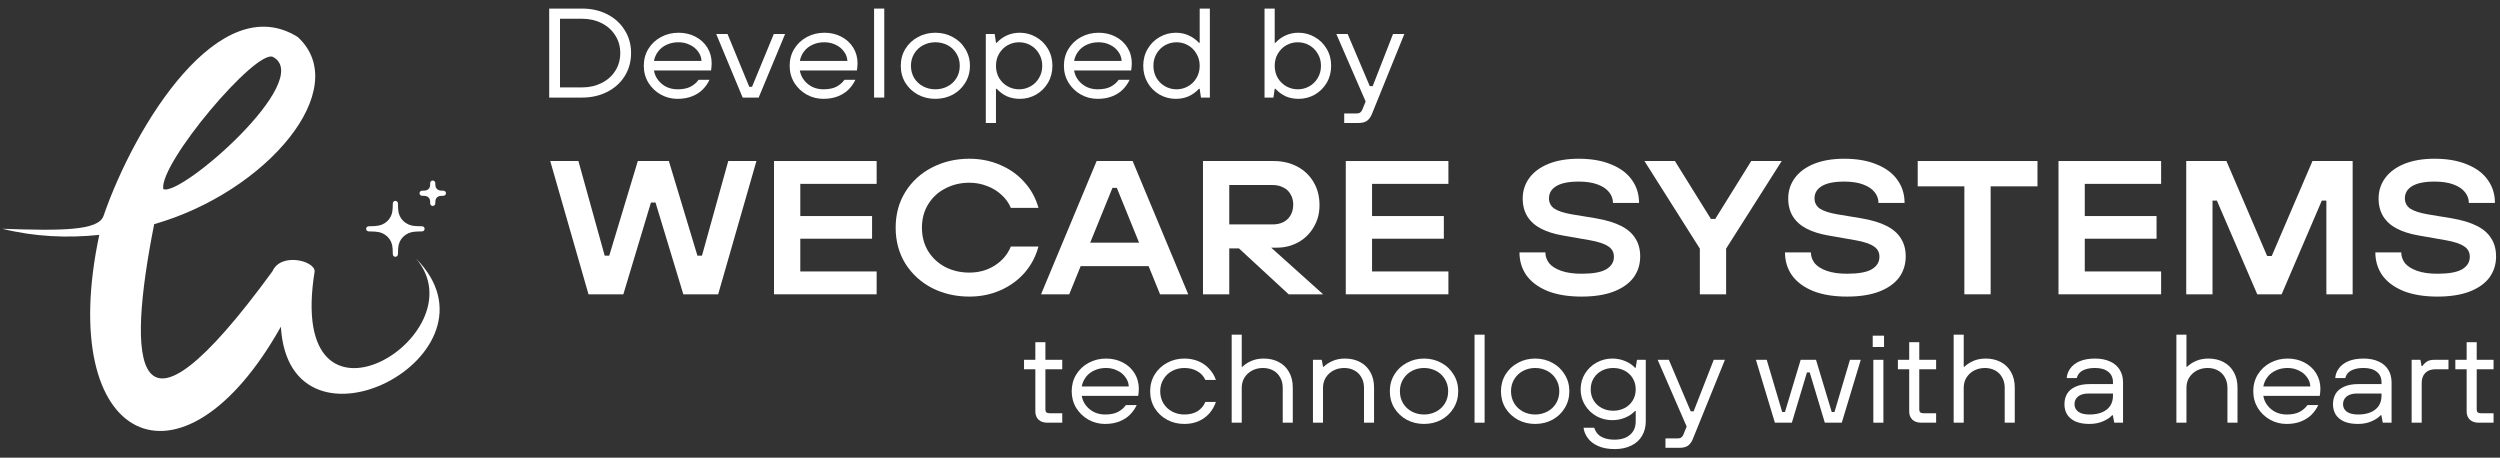
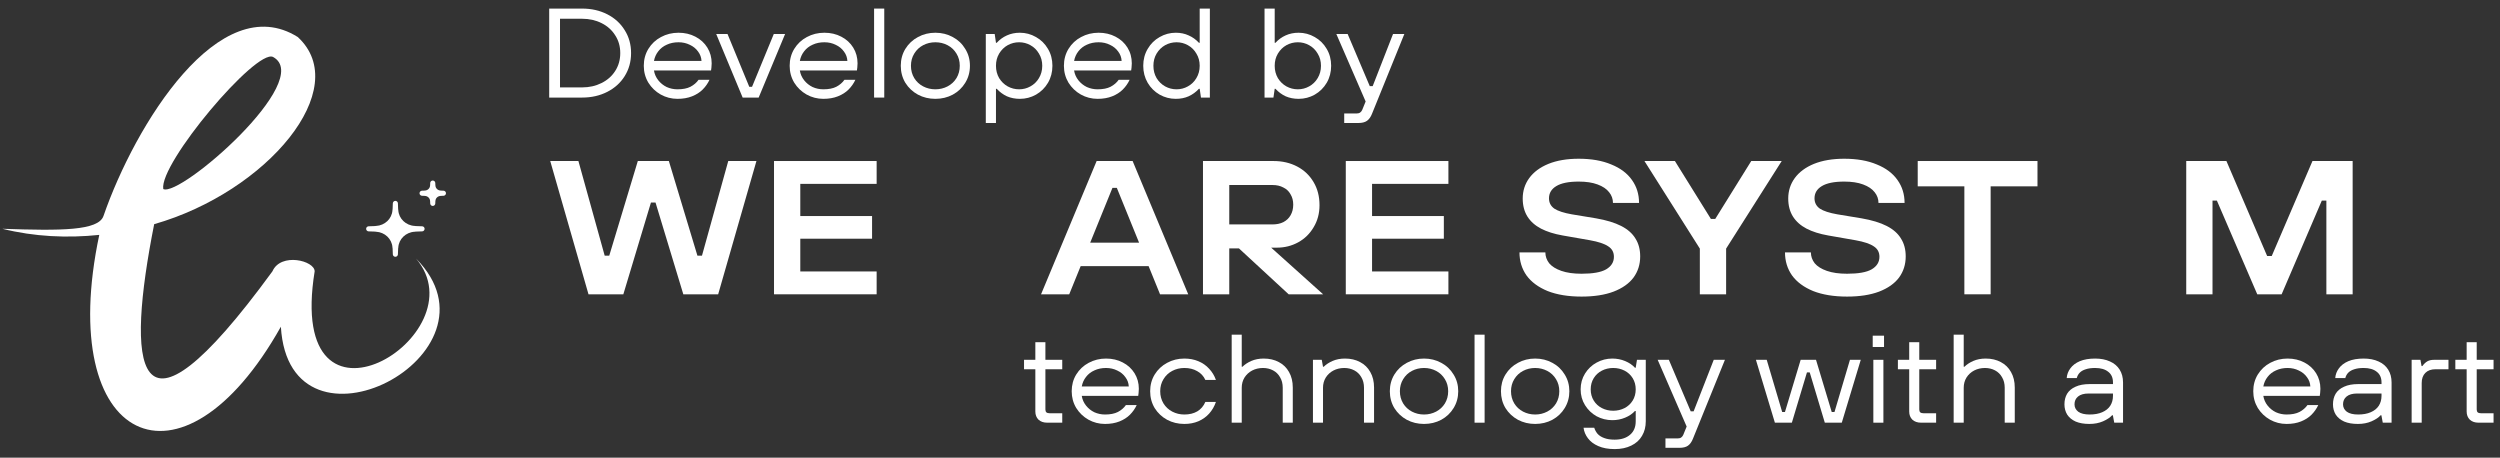
<svg xmlns="http://www.w3.org/2000/svg" width="437" height="80" viewBox="0 0 437 80" fill="none">
  <rect x="0" y="0" width="437" height="80" fill="#333333" stroke="none" />
  <path fill-rule="evenodd" clip-rule="evenodd" d="M52.049 6.471C38.392 -2.093 23.628 21.738 18.091 37.748C17.196 40.336 10.715 40.351 0.406 39.99C6.002 41.38 11.765 41.648 17.353 41.059C9.602 77.589 31.748 88.015 49.096 57.11C50.572 82.057 89.328 61.951 72.719 45.195C84.161 58.6 49.834 79.451 55.002 47.429C55.002 45.568 49.096 44.078 47.62 47.429C22.89 81.313 22.151 63.44 26.95 39.186C46.7 33.533 61.822 15.465 52.049 6.471ZM28.539 33.044C27.8 28.576 44.779 8.469 47.732 9.958C55.091 13.976 31.491 34.533 28.539 33.044Z" fill="white" />
  <path fill-rule="evenodd" clip-rule="evenodd" d="M68.171 38.989C67.854 39.307 67.854 40.693 68.171 41.011C68.483 41.325 69.742 41.325 70.053 41.011C70.37 40.693 70.37 39.307 70.053 38.989C69.742 38.675 68.483 38.675 68.171 38.989ZM65.688 40C65.688 39.967 65.714 39.939 65.748 39.938C67.527 39.847 68.951 38.474 69.047 36.757C69.049 36.722 69.077 36.695 69.112 36.695C69.147 36.695 69.175 36.722 69.177 36.757C69.273 38.474 70.697 39.847 72.476 39.938C72.51 39.939 72.537 39.967 72.537 40C72.537 40.033 72.51 40.061 72.476 40.063C70.697 40.154 69.273 41.526 69.177 43.243C69.175 43.278 69.147 43.306 69.112 43.306C69.077 43.306 69.049 43.278 69.047 43.243C68.951 41.526 67.527 40.154 65.748 40.063C65.714 40.061 65.688 40.033 65.688 40Z" fill="white" />
  <path fill-rule="evenodd" clip-rule="evenodd" d="M69.155 36.695L69.111 35.556L69.067 36.695C69.057 36.695 69.048 36.703 69.047 36.714L69.003 37.898C68.835 38.93 67.989 39.742 66.918 39.897L65.702 39.94C65.693 39.94 65.686 39.947 65.686 39.956L64.445 40L65.686 40.044C65.686 40.053 65.693 40.06 65.702 40.061L66.918 40.103C67.989 40.259 68.835 41.071 69.003 42.102L69.047 43.286C69.048 43.297 69.057 43.306 69.067 43.306L69.111 44.444L69.155 43.306C69.165 43.306 69.173 43.298 69.173 43.288L69.217 42.115C69.38 41.077 70.229 40.259 71.304 40.103L72.519 40.061C72.528 40.06 72.535 40.053 72.535 40.044L73.778 40L72.535 39.956C72.535 39.947 72.528 39.94 72.519 39.94L71.304 39.897C70.229 39.741 69.38 38.923 69.217 37.885L69.173 36.712C69.173 36.702 69.165 36.695 69.155 36.695ZM69.155 36.695H69.067L69.032 37.611C69.028 37.708 69.019 37.804 69.003 37.898C68.963 38.986 68.09 39.857 67.002 39.894L66.918 39.897C66.826 39.911 66.732 39.919 66.636 39.923L65.686 39.956V40.044L66.636 40.077C66.732 40.081 66.826 40.089 66.918 40.103L67.002 40.106C68.09 40.143 68.963 41.015 69.003 42.102C69.019 42.196 69.028 42.292 69.032 42.389L69.067 43.306H69.155L69.19 42.389C69.194 42.296 69.203 42.205 69.217 42.115C69.257 41.02 70.137 40.143 71.231 40.105L71.304 40.103C71.397 40.089 71.491 40.081 71.586 40.077L72.535 40.044V39.956L71.586 39.923C71.491 39.919 71.397 39.911 71.304 39.897L71.231 39.895C70.137 39.857 69.257 38.98 69.217 37.885C69.203 37.795 69.194 37.704 69.19 37.611L69.155 36.695ZM67.479 39.998C68.365 39.967 69.077 39.257 69.11 38.371C69.143 39.257 69.855 39.967 70.741 39.998L70.798 40L70.741 40.002C69.855 40.033 69.143 40.743 69.11 41.629C69.077 40.743 68.365 40.033 67.479 40.002L67.423 40L67.479 39.998Z" fill="white" />
  <path fill-rule="evenodd" clip-rule="evenodd" d="M69.111 35.111C69.35 35.111 69.546 35.3 69.555 35.539L69.595 36.569C69.608 36.609 69.615 36.651 69.617 36.694C69.619 36.707 69.62 36.719 69.621 36.732C69.704 38.21 70.934 39.414 72.499 39.494C72.504 39.494 72.509 39.494 72.514 39.495L72.534 39.495C72.576 39.497 72.617 39.504 72.655 39.516L73.793 39.556C74.033 39.564 74.222 39.761 74.222 40C74.222 40.239 74.033 40.436 73.793 40.444L72.655 40.484C72.617 40.496 72.576 40.503 72.534 40.505L72.514 40.505C72.509 40.506 72.504 40.506 72.499 40.507C70.934 40.587 69.704 41.79 69.621 43.268C69.62 43.281 69.619 43.294 69.617 43.306C69.615 43.349 69.608 43.392 69.595 43.431L69.555 44.462C69.546 44.7 69.35 44.889 69.111 44.889C68.872 44.889 68.676 44.7 68.667 44.462L68.628 43.435C68.614 43.393 68.605 43.349 68.603 43.303L68.6 43.226C68.497 41.767 67.275 40.586 65.725 40.507C65.721 40.506 65.716 40.506 65.712 40.506L65.687 40.505C65.645 40.503 65.604 40.496 65.566 40.484L64.429 40.444C64.19 40.436 64 40.239 64 40C64 39.761 64.19 39.564 64.429 39.556L65.566 39.516C65.604 39.504 65.645 39.497 65.687 39.495L65.712 39.494C65.716 39.494 65.721 39.494 65.725 39.494C67.275 39.414 68.497 38.233 68.6 36.774L68.603 36.697C68.605 36.651 68.614 36.607 68.628 36.565L68.667 35.539C68.676 35.3 68.872 35.111 69.111 35.111ZM69.11 39.614C68.999 39.759 68.868 39.888 68.724 40C68.868 40.112 68.999 40.242 69.11 40.386C69.222 40.242 69.352 40.112 69.497 40C69.352 39.888 69.222 39.759 69.11 39.614Z" fill="white" />
  <path fill-rule="evenodd" clip-rule="evenodd" d="M75.268 33.373C75.142 33.501 75.142 34.055 75.268 34.182C75.393 34.308 75.897 34.308 76.021 34.182C76.148 34.055 76.148 33.501 76.021 33.373C75.897 33.248 75.393 33.248 75.268 33.373ZM74.275 33.778C74.275 33.764 74.286 33.754 74.299 33.753C75.011 33.717 75.58 33.167 75.619 32.481C75.62 32.467 75.631 32.456 75.645 32.456C75.659 32.456 75.67 32.467 75.671 32.481C75.709 33.167 76.279 33.717 76.991 33.753C77.004 33.754 77.015 33.764 77.015 33.778C77.015 33.791 77.004 33.802 76.991 33.803C76.279 33.839 75.709 34.388 75.671 35.075C75.67 35.089 75.659 35.1 75.645 35.1C75.631 35.1 75.62 35.089 75.619 35.075C75.58 34.388 75.011 33.839 74.299 33.803C74.286 33.802 74.275 33.791 74.275 33.778Z" fill="white" />
  <path fill-rule="evenodd" clip-rule="evenodd" d="M75.662 32.456L75.644 32L75.627 32.456C75.623 32.456 75.619 32.459 75.619 32.463L75.601 32.937C75.534 33.35 75.196 33.674 74.767 33.737L74.281 33.754C74.277 33.754 74.274 33.757 74.274 33.76L73.778 33.778L74.274 33.795C74.274 33.799 74.277 33.802 74.281 33.802L74.767 33.819C75.196 33.881 75.534 34.206 75.601 34.618L75.619 35.092C75.619 35.097 75.623 35.1 75.627 35.1L75.644 35.556L75.662 35.1C75.666 35.1 75.669 35.097 75.669 35.093L75.687 34.624C75.752 34.209 76.092 33.881 76.522 33.819L77.007 33.802C77.011 33.802 77.014 33.799 77.014 33.795L77.511 33.778L77.014 33.76C77.014 33.757 77.011 33.754 77.007 33.754L76.522 33.737C76.092 33.674 75.752 33.347 75.687 32.932L75.669 32.463C75.669 32.459 75.666 32.456 75.662 32.456ZM75.662 32.456H75.627L75.613 32.822C75.612 32.861 75.608 32.9 75.601 32.937C75.585 33.372 75.236 33.721 74.801 33.736L74.767 33.737C74.73 33.742 74.693 33.746 74.654 33.747L74.274 33.76V33.795L74.654 33.809C74.693 33.81 74.73 33.813 74.767 33.819L74.801 33.82C75.236 33.835 75.585 34.184 75.601 34.618C75.608 34.656 75.612 34.694 75.613 34.733L75.627 35.1H75.662L75.676 34.733C75.677 34.696 75.681 34.66 75.687 34.624C75.703 34.186 76.055 33.835 76.493 33.82L76.522 33.819C76.559 33.813 76.596 33.81 76.635 33.809L77.014 33.795V33.76L76.635 33.747C76.596 33.746 76.559 33.742 76.522 33.737L76.493 33.736C76.055 33.721 75.703 33.37 75.687 32.932C75.681 32.896 75.677 32.859 75.676 32.822L75.662 32.456ZM74.992 33.777C75.346 33.765 75.631 33.481 75.644 33.126C75.657 33.481 75.942 33.765 76.297 33.777L76.319 33.778L76.297 33.779C75.942 33.791 75.657 34.075 75.644 34.429C75.631 34.075 75.346 33.791 74.992 33.779L74.969 33.778L74.992 33.777Z" fill="white" />
  <path fill-rule="evenodd" clip-rule="evenodd" d="M75.644 31.556C75.883 31.556 76.079 31.744 76.089 31.983L76.103 32.366C76.108 32.388 76.111 32.41 76.113 32.433C76.114 32.44 76.114 32.448 76.115 32.456C76.14 32.903 76.516 33.283 77.013 33.309C77.016 33.309 77.018 33.309 77.02 33.309L77.023 33.309C77.049 33.31 77.075 33.313 77.099 33.319L77.527 33.334C77.766 33.342 77.956 33.538 77.956 33.778C77.956 34.017 77.766 34.214 77.527 34.222L77.099 34.237C77.075 34.242 77.049 34.245 77.023 34.246L77.02 34.246C77.018 34.246 77.016 34.247 77.013 34.247C76.516 34.272 76.14 34.652 76.115 35.1C76.114 35.108 76.114 35.115 76.113 35.123C76.111 35.146 76.108 35.168 76.103 35.19L76.089 35.573C76.079 35.811 75.883 36 75.644 36C75.406 36 75.21 35.811 75.2 35.573L75.186 35.193C75.18 35.166 75.176 35.138 75.175 35.109L75.174 35.083C75.14 34.643 74.768 34.272 74.276 34.247C74.275 34.247 74.273 34.247 74.271 34.246L74.266 34.246C74.239 34.245 74.214 34.242 74.189 34.237L73.762 34.222C73.523 34.214 73.333 34.017 73.333 33.778C73.333 33.538 73.523 33.342 73.762 33.334L74.189 33.319C74.214 33.313 74.239 33.31 74.266 33.309L74.271 33.309C74.273 33.309 74.275 33.309 74.276 33.309C74.768 33.284 75.14 32.913 75.174 32.473L75.175 32.447C75.176 32.418 75.18 32.39 75.186 32.363L75.2 31.983C75.21 31.744 75.406 31.556 75.644 31.556Z" fill="white" />
  <path d="M234.969 21.5V19.833H237.169C237.42 19.833 237.62 19.774 237.769 19.655C237.917 19.552 238.035 19.396 238.124 19.189L238.946 17.167L239.035 18.478L233.591 5.944H235.569L239.435 15.056H239.946L243.502 5.944H245.48L239.813 19.922C239.591 20.47 239.302 20.87 238.946 21.122C238.591 21.374 238.087 21.5 237.435 21.5H234.969Z" fill="white" />
  <path d="M226.996 17.278C226.166 17.278 225.411 17.13 224.729 16.833C224.063 16.522 223.47 16.085 222.952 15.522H222.818L222.596 17.055H221.041V1.5H222.818V7.478H222.952C223.47 6.915 224.063 6.485 224.729 6.189C225.411 5.878 226.166 5.722 226.996 5.722C228.003 5.722 228.944 5.974 229.818 6.478C230.692 6.967 231.389 7.656 231.907 8.544C232.426 9.418 232.685 10.404 232.685 11.5C232.685 12.596 232.426 13.589 231.907 14.478C231.389 15.352 230.692 16.041 229.818 16.544C228.944 17.033 228.003 17.278 226.996 17.278ZM226.863 15.611C227.574 15.611 228.233 15.441 228.841 15.1C229.463 14.759 229.959 14.278 230.329 13.655C230.715 13.018 230.907 12.3 230.907 11.5C230.907 10.7 230.715 9.989 230.329 9.367C229.959 8.73 229.463 8.241 228.841 7.9C228.233 7.559 227.574 7.389 226.863 7.389C226.152 7.389 225.485 7.559 224.863 7.9C224.255 8.241 223.759 8.73 223.374 9.367C223.003 9.989 222.818 10.7 222.818 11.5C222.818 12.3 223.003 13.018 223.374 13.655C223.759 14.278 224.255 14.759 224.863 15.1C225.485 15.441 226.152 15.611 226.863 15.611Z" fill="white" />
  <path d="M205.528 17.278C204.521 17.278 203.58 17.033 202.706 16.544C201.832 16.041 201.135 15.352 200.617 14.478C200.098 13.589 199.839 12.596 199.839 11.5C199.839 10.404 200.098 9.418 200.617 8.544C201.135 7.656 201.832 6.967 202.706 6.478C203.58 5.974 204.521 5.722 205.528 5.722C206.358 5.722 207.106 5.878 207.772 6.189C208.454 6.485 209.054 6.915 209.572 7.478H209.706V1.5H211.484V17.055H209.928L209.706 15.522H209.572C209.054 16.085 208.454 16.522 207.772 16.833C207.106 17.13 206.358 17.278 205.528 17.278ZM205.661 15.611C206.372 15.611 207.032 15.441 207.639 15.1C208.261 14.759 208.758 14.278 209.128 13.655C209.513 13.018 209.706 12.3 209.706 11.5C209.706 10.7 209.513 9.989 209.128 9.367C208.758 8.73 208.261 8.241 207.639 7.9C207.032 7.559 206.372 7.389 205.661 7.389C204.95 7.389 204.284 7.559 203.661 7.9C203.054 8.241 202.558 8.73 202.172 9.367C201.802 9.989 201.617 10.7 201.617 11.5C201.617 12.3 201.802 13.018 202.172 13.655C202.558 14.278 203.054 14.759 203.661 15.1C204.284 15.441 204.95 15.611 205.661 15.611Z" fill="white" />
  <path d="M191.861 17.278C190.809 17.278 189.831 17.026 188.927 16.522C188.039 16.018 187.32 15.329 186.772 14.455C186.239 13.566 185.972 12.581 185.972 11.5C185.972 10.403 186.239 9.418 186.772 8.544C187.32 7.655 188.053 6.966 188.972 6.478C189.905 5.974 190.927 5.722 192.039 5.722C193.135 5.722 194.12 5.952 194.994 6.411C195.883 6.87 196.579 7.507 197.083 8.322C197.587 9.137 197.839 10.055 197.839 11.078C197.839 11.344 197.824 11.589 197.794 11.811C197.779 12.033 197.757 12.204 197.727 12.322H187.75C187.853 12.959 188.105 13.529 188.505 14.033C188.905 14.537 189.394 14.929 189.972 15.211C190.565 15.478 191.194 15.611 191.861 15.611C192.794 15.611 193.55 15.463 194.127 15.166C194.72 14.855 195.194 14.448 195.55 13.944H197.461C197.164 14.581 196.764 15.152 196.261 15.655C195.772 16.144 195.157 16.537 194.416 16.833C193.676 17.129 192.824 17.278 191.861 17.278ZM196.061 10.655C196.031 10.048 195.831 9.5 195.461 9.011C195.105 8.507 194.624 8.115 194.016 7.833C193.424 7.537 192.764 7.389 192.039 7.389C191.283 7.389 190.602 7.529 189.994 7.811C189.387 8.078 188.89 8.463 188.505 8.966C188.12 9.455 187.868 10.018 187.75 10.655H196.061Z" fill="white" />
  <path d="M172.318 21.5V5.944H173.874L174.096 7.478H174.229C174.748 6.915 175.341 6.485 176.007 6.189C176.689 5.878 177.444 5.722 178.274 5.722C179.281 5.722 180.222 5.974 181.096 6.478C181.97 6.966 182.666 7.655 183.185 8.544C183.704 9.418 183.963 10.403 183.963 11.5C183.963 12.596 183.704 13.589 183.185 14.478C182.666 15.352 181.97 16.041 181.096 16.544C180.222 17.033 179.281 17.278 178.274 17.278C177.444 17.278 176.689 17.129 176.007 16.833C175.341 16.522 174.748 16.085 174.229 15.522H174.096V21.5H172.318ZM178.141 15.611C178.852 15.611 179.511 15.441 180.118 15.1C180.741 14.759 181.237 14.278 181.607 13.655C181.992 13.018 182.185 12.3 182.185 11.5C182.185 10.7 181.992 9.989 181.607 9.366C181.237 8.729 180.741 8.241 180.118 7.9C179.511 7.559 178.852 7.389 178.141 7.389C177.429 7.389 176.763 7.559 176.141 7.9C175.533 8.241 175.037 8.729 174.652 9.366C174.281 9.989 174.096 10.7 174.096 11.5C174.096 12.3 174.281 13.018 174.652 13.655C175.037 14.278 175.533 14.759 176.141 15.1C176.763 15.441 177.429 15.611 178.141 15.611Z" fill="white" />
  <path d="M163.501 17.278C162.39 17.278 161.375 17.033 160.457 16.544C159.538 16.041 158.805 15.352 158.257 14.478C157.723 13.589 157.457 12.596 157.457 11.5C157.457 10.403 157.723 9.418 158.257 8.544C158.805 7.655 159.538 6.966 160.457 6.478C161.375 5.974 162.39 5.722 163.501 5.722C164.612 5.722 165.627 5.974 166.545 6.478C167.464 6.966 168.19 7.655 168.723 8.544C169.271 9.418 169.545 10.403 169.545 11.5C169.545 12.596 169.271 13.589 168.723 14.478C168.19 15.352 167.464 16.041 166.545 16.544C165.627 17.033 164.612 17.278 163.501 17.278ZM163.501 15.611C164.271 15.611 164.982 15.441 165.634 15.1C166.286 14.759 166.805 14.278 167.19 13.655C167.575 13.018 167.768 12.3 167.768 11.5C167.768 10.7 167.575 9.989 167.19 9.366C166.805 8.729 166.286 8.241 165.634 7.9C164.982 7.559 164.271 7.389 163.501 7.389C162.731 7.389 162.019 7.559 161.368 7.9C160.716 8.241 160.197 8.729 159.812 9.366C159.427 9.989 159.234 10.7 159.234 11.5C159.234 12.3 159.427 13.018 159.812 13.655C160.197 14.278 160.716 14.759 161.368 15.1C162.019 15.441 162.731 15.611 163.501 15.611Z" fill="white" />
  <path d="M152.79 17.055V1.5H154.568V17.055H152.79Z" fill="white" />
  <path d="M143.923 17.278C142.871 17.278 141.893 17.026 140.989 16.522C140.1 16.018 139.382 15.329 138.834 14.455C138.3 13.566 138.034 12.581 138.034 11.5C138.034 10.403 138.3 9.418 138.834 8.544C139.382 7.655 140.115 6.966 141.034 6.478C141.967 5.974 142.989 5.722 144.1 5.722C145.197 5.722 146.182 5.952 147.056 6.411C147.945 6.87 148.641 7.507 149.145 8.322C149.648 9.137 149.9 10.055 149.9 11.078C149.9 11.344 149.886 11.589 149.856 11.811C149.841 12.033 149.819 12.204 149.789 12.322H139.811C139.915 12.959 140.167 13.529 140.567 14.033C140.967 14.537 141.456 14.929 142.034 15.211C142.626 15.478 143.256 15.611 143.923 15.611C144.856 15.611 145.611 15.463 146.189 15.166C146.782 14.855 147.256 14.448 147.611 13.944H149.523C149.226 14.581 148.826 15.152 148.323 15.655C147.834 16.144 147.219 16.537 146.478 16.833C145.737 17.129 144.886 17.278 143.923 17.278ZM148.123 10.655C148.093 10.048 147.893 9.5 147.523 9.011C147.167 8.507 146.686 8.115 146.078 7.833C145.486 7.537 144.826 7.389 144.1 7.389C143.345 7.389 142.663 7.529 142.056 7.811C141.448 8.078 140.952 8.463 140.567 8.966C140.182 9.455 139.93 10.018 139.811 10.655H148.123Z" fill="white" />
  <path d="M129.815 17.055L125.193 5.944H127.17L130.97 15.167H131.459L135.259 5.944H137.237L132.615 17.055H129.815Z" fill="white" />
  <path d="M118.424 17.278C117.372 17.278 116.394 17.026 115.49 16.522C114.601 16.018 113.883 15.329 113.335 14.455C112.801 13.566 112.535 12.581 112.535 11.5C112.535 10.403 112.801 9.418 113.335 8.544C113.883 7.655 114.616 6.966 115.535 6.478C116.468 5.974 117.49 5.722 118.601 5.722C119.698 5.722 120.683 5.952 121.557 6.411C122.446 6.87 123.142 7.507 123.646 8.322C124.149 9.137 124.401 10.055 124.401 11.078C124.401 11.344 124.386 11.589 124.357 11.811C124.342 12.033 124.32 12.204 124.29 12.322H114.312C114.416 12.959 114.668 13.529 115.068 14.033C115.468 14.537 115.957 14.929 116.535 15.211C117.127 15.478 117.757 15.611 118.424 15.611C119.357 15.611 120.112 15.463 120.69 15.166C121.283 14.855 121.757 14.448 122.112 13.944H124.024C123.727 14.581 123.327 15.152 122.824 15.655C122.335 16.144 121.72 16.537 120.979 16.833C120.238 17.129 119.387 17.278 118.424 17.278ZM122.624 10.655C122.594 10.048 122.394 9.5 122.024 9.011C121.668 8.507 121.186 8.115 120.579 7.833C119.986 7.537 119.327 7.389 118.601 7.389C117.846 7.389 117.164 7.529 116.557 7.811C115.949 8.078 115.453 8.463 115.068 8.966C114.683 9.455 114.431 10.018 114.312 10.655H122.624Z" fill="white" />
  <path d="M96 17.055V1.5H101.756C103.385 1.5 104.852 1.833 106.156 2.5C107.459 3.167 108.474 4.093 109.2 5.278C109.941 6.448 110.311 7.781 110.311 9.278C110.311 10.774 109.941 12.115 109.2 13.3C108.474 14.47 107.459 15.389 106.156 16.055C104.852 16.722 103.385 17.055 101.756 17.055H96ZM101.756 15.278C103 15.278 104.126 15.026 105.133 14.522C106.156 14.018 106.956 13.315 107.533 12.411C108.126 11.493 108.422 10.448 108.422 9.278C108.422 8.107 108.126 7.07 107.533 6.167C106.956 5.248 106.156 4.537 105.133 4.033C104.126 3.53 103 3.278 101.756 3.278H97.889V15.278H101.756Z" fill="white" />
-   <path d="M426.062 51.843C423.755 51.843 421.78 51.522 420.138 50.878C418.518 50.212 417.287 49.303 416.444 48.149C415.623 46.973 415.212 45.631 415.212 44.122H419.739C419.739 44.81 419.961 45.442 420.404 46.019C420.87 46.574 421.58 47.017 422.535 47.35C423.489 47.683 424.665 47.849 426.062 47.849C428.037 47.849 429.468 47.594 430.356 47.084C431.266 46.551 431.721 45.819 431.721 44.887C431.721 44.089 431.388 43.478 430.722 43.057C430.079 42.613 429.014 42.258 427.527 41.992L422.768 41.16C421.259 40.893 419.994 40.494 418.973 39.962C417.953 39.429 417.165 38.73 416.61 37.865C416.056 36.977 415.778 35.923 415.778 34.703C415.778 33.372 416.155 32.184 416.91 31.142C417.686 30.077 418.807 29.244 420.271 28.645C421.758 28.046 423.522 27.747 425.563 27.747C427.782 27.747 429.679 28.08 431.255 28.745C432.852 29.389 434.061 30.299 434.882 31.474C435.703 32.628 436.114 33.96 436.114 35.468H431.554C431.554 34.781 431.332 34.159 430.888 33.605C430.445 33.028 429.768 32.573 428.858 32.24C427.971 31.907 426.872 31.741 425.563 31.741C423.81 31.741 422.501 32.007 421.636 32.539C420.793 33.05 420.371 33.76 420.371 34.67C420.371 35.424 420.682 36.023 421.303 36.467C421.947 36.888 422.967 37.221 424.365 37.465L428.592 38.164C430.389 38.475 431.854 38.919 432.985 39.496C434.117 40.072 434.949 40.805 435.481 41.692C436.036 42.557 436.313 43.6 436.313 44.821C436.313 46.219 435.925 47.45 435.149 48.515C434.372 49.558 433.207 50.379 431.654 50.978C430.123 51.555 428.259 51.843 426.062 51.843Z" fill="white" />
  <path d="M382.154 51.444V28.146H389.177L396.299 44.754H397.098L404.22 28.146H411.243V51.444H406.65V35.069H405.851L398.829 51.444H394.568L387.513 35.069H386.747V51.444H382.154Z" fill="white" />
-   <path d="M359.825 51.444V28.146H377.764V32.14H364.418V37.765H376.965V41.725H364.418V47.45H377.764V51.444H359.825Z" fill="white" />
  <path d="M343.371 51.444V32.573H335.217V28.146H356.152V32.573H347.964V51.444H343.371Z" fill="white" />
  <path d="M322.867 51.843C320.56 51.843 318.585 51.522 316.943 50.878C315.323 50.212 314.092 49.303 313.249 48.149C312.428 46.973 312.017 45.631 312.017 44.122H316.544C316.544 44.81 316.766 45.442 317.209 46.019C317.675 46.574 318.385 47.017 319.339 47.35C320.294 47.683 321.47 47.849 322.867 47.849C324.842 47.849 326.273 47.594 327.161 47.084C328.071 46.551 328.525 45.819 328.525 44.887C328.525 44.089 328.193 43.478 327.527 43.057C326.884 42.613 325.818 42.258 324.332 41.992L319.572 41.16C318.064 40.893 316.799 40.494 315.778 39.962C314.758 39.429 313.97 38.73 313.415 37.865C312.86 36.977 312.583 35.923 312.583 34.703C312.583 33.372 312.96 32.184 313.715 31.142C314.491 30.077 315.612 29.244 317.076 28.645C318.563 28.046 320.327 27.747 322.368 27.747C324.587 27.747 326.484 28.08 328.059 28.745C329.657 29.389 330.866 30.299 331.687 31.474C332.508 32.628 332.919 33.96 332.919 35.468H328.359C328.359 34.781 328.137 34.159 327.693 33.605C327.25 33.028 326.573 32.573 325.663 32.24C324.776 31.907 323.677 31.741 322.368 31.741C320.615 31.741 319.306 32.007 318.441 32.539C317.598 33.05 317.176 33.76 317.176 34.67C317.176 35.424 317.487 36.023 318.108 36.467C318.751 36.888 319.772 37.221 321.17 37.465L325.397 38.164C327.194 38.475 328.659 38.919 329.79 39.496C330.922 40.072 331.754 40.805 332.286 41.692C332.841 42.557 333.118 43.6 333.118 44.821C333.118 46.219 332.73 47.45 331.954 48.515C331.177 49.558 330.012 50.379 328.459 50.978C326.928 51.555 325.064 51.843 322.867 51.843Z" fill="white" />
  <path d="M297.132 51.444V43.456L287.447 28.146H292.772L299.062 38.264H299.828L306.118 28.146H311.443L301.725 43.456V51.444H297.132Z" fill="white" />
  <path d="M276.454 51.843C274.147 51.843 272.172 51.522 270.53 50.878C268.91 50.212 267.679 49.303 266.835 48.149C266.014 46.973 265.604 45.631 265.604 44.122H270.13C270.13 44.81 270.352 45.442 270.796 46.019C271.262 46.574 271.972 47.017 272.926 47.35C273.88 47.683 275.056 47.849 276.454 47.849C278.429 47.849 279.86 47.594 280.748 47.084C281.657 46.551 282.112 45.819 282.112 44.887C282.112 44.089 281.779 43.478 281.114 43.057C280.47 42.613 279.405 42.258 277.919 41.992L273.159 41.16C271.65 40.893 270.386 40.494 269.365 39.962C268.344 39.429 267.557 38.73 267.002 37.865C266.447 36.977 266.17 35.923 266.17 34.703C266.17 33.372 266.547 32.184 267.301 31.142C268.078 30.077 269.199 29.244 270.663 28.645C272.15 28.046 273.914 27.747 275.955 27.747C278.174 27.747 280.071 28.08 281.646 28.745C283.244 29.389 284.453 30.299 285.274 31.474C286.095 32.628 286.505 33.96 286.505 35.468H281.946C281.946 34.781 281.724 34.159 281.28 33.605C280.836 33.028 280.16 32.573 279.25 32.24C278.362 31.907 277.264 31.741 275.955 31.741C274.202 31.741 272.893 32.007 272.028 32.539C271.184 33.05 270.763 33.76 270.763 34.67C270.763 35.424 271.073 36.023 271.695 36.467C272.338 36.888 273.359 37.221 274.757 37.465L278.984 38.164C280.781 38.475 282.245 38.919 283.377 39.496C284.508 40.072 285.341 40.805 285.873 41.692C286.428 42.557 286.705 43.6 286.705 44.821C286.705 46.219 286.317 47.45 285.54 48.515C284.764 49.558 283.599 50.379 282.046 50.978C280.515 51.555 278.651 51.843 276.454 51.843Z" fill="white" />
  <path d="M235.243 51.444V28.146H253.182V32.14H239.836V37.765H252.383V41.725H239.836V47.45H253.182V51.444H235.243Z" fill="white" />
  <path d="M210.281 51.444V28.146H222.596C224.149 28.146 225.536 28.468 226.756 29.111C227.976 29.755 228.931 30.665 229.618 31.841C230.306 32.994 230.65 34.337 230.65 35.868C230.65 37.31 230.306 38.597 229.618 39.729C228.953 40.86 228.054 41.737 226.923 42.358C225.791 42.979 224.548 43.29 223.195 43.29H220.432L220.832 42.058L231.283 51.444H225.258L216.572 43.423H214.874V51.444H210.281ZM222.429 39.229C223.162 39.229 223.794 39.096 224.326 38.83C224.881 38.541 225.303 38.142 225.591 37.632C225.902 37.099 226.057 36.478 226.057 35.768C226.057 35.08 225.902 34.481 225.591 33.971C225.303 33.438 224.881 33.039 224.326 32.773C223.794 32.484 223.162 32.34 222.429 32.34H214.874V39.229H222.429Z" fill="white" />
  <path d="M181.975 51.444L191.693 28.146H197.983L207.702 51.444H202.776L195.221 32.839H194.456L186.9 51.444H181.975ZM187.732 46.518V42.424H201.944V46.518H187.732Z" fill="white" />
-   <path d="M169.442 51.843C167.068 51.843 164.894 51.344 162.919 50.346C160.966 49.325 159.413 47.905 158.259 46.086C157.128 44.244 156.562 42.147 156.562 39.795C156.562 37.443 157.128 35.357 158.259 33.538C159.413 31.696 160.966 30.276 162.919 29.278C164.894 28.257 167.068 27.747 169.442 27.747C171.395 27.747 173.203 28.113 174.867 28.845C176.532 29.555 177.94 30.565 179.094 31.874C180.248 33.161 181.058 34.647 181.524 36.334H176.698C176.321 35.446 175.766 34.681 175.034 34.037C174.324 33.372 173.481 32.861 172.504 32.506C171.55 32.129 170.53 31.94 169.442 31.94C167.911 31.94 166.513 32.273 165.249 32.939C163.984 33.582 162.986 34.503 162.253 35.701C161.521 36.877 161.155 38.242 161.155 39.795C161.155 41.348 161.521 42.724 162.253 43.922C162.986 45.098 163.984 46.019 165.249 46.685C166.513 47.328 167.911 47.65 169.442 47.65C171.106 47.65 172.582 47.239 173.869 46.418C175.178 45.597 176.121 44.488 176.698 43.09H181.524C181.058 44.821 180.248 46.352 179.094 47.683C177.94 48.992 176.532 50.013 174.867 50.745C173.203 51.477 171.395 51.843 169.442 51.843Z" fill="white" />
  <path d="M135.298 51.444V28.146H153.237V32.14H139.891V37.765H152.438V41.725H139.891V47.45H153.237V51.444H135.298Z" fill="white" />
  <path d="M102.87 51.444L96.18 28.146H101.106L105.699 44.687H106.498L111.49 28.146H116.915L121.907 44.687H122.706L127.299 28.146H132.225L125.535 51.444H119.444L114.585 35.402H113.786L108.96 51.444H102.87Z" fill="white" />
  <path d="M433.237 73.884C432.607 73.884 432.102 73.709 431.721 73.357C431.354 72.991 431.171 72.514 431.171 71.928V64.544H429.193V62.895H431.171V59.819H432.929V62.895H435.874V64.544H432.929V71.577C432.929 71.796 432.988 71.965 433.105 72.082C433.237 72.185 433.428 72.236 433.677 72.236H435.874V73.884H433.237Z" fill="white" />
  <path d="M421.554 73.885V62.895H423.092L423.29 63.994H423.422C423.7 63.614 423.994 63.335 424.301 63.159C424.609 62.983 425.005 62.895 425.488 62.895H427.994V64.544H425.73C424.968 64.544 424.374 64.756 423.95 65.181C423.525 65.606 423.312 66.2 423.312 66.961V73.885H421.554Z" fill="white" />
  <path d="M412.157 74.104C411.219 74.104 410.421 73.965 409.761 73.687C409.117 73.394 408.626 72.991 408.289 72.478C407.966 71.951 407.805 71.35 407.805 70.676C407.805 69.972 407.959 69.357 408.267 68.83C408.589 68.302 409.08 67.892 409.739 67.599C410.399 67.291 411.226 67.137 412.223 67.137H416.289V66.852C416.289 66.031 416.01 65.408 415.454 64.984C414.911 64.544 414.15 64.324 413.168 64.324C412.523 64.324 411.981 64.397 411.541 64.544C411.102 64.676 410.75 64.874 410.486 65.137C410.237 65.386 410.062 65.701 409.959 66.082H408.201C408.245 65.467 408.457 64.903 408.838 64.39C409.219 63.863 409.769 63.445 410.486 63.137C411.219 62.83 412.113 62.676 413.168 62.676C414.164 62.676 415.029 62.844 415.761 63.181C416.494 63.504 417.058 63.98 417.454 64.61C417.849 65.24 418.047 65.987 418.047 66.852V73.885H416.508L416.267 72.588H416.135C415.783 72.984 415.256 73.335 414.552 73.643C413.849 73.951 413.051 74.104 412.157 74.104ZM412.201 72.456C413.065 72.456 413.798 72.324 414.399 72.06C415.014 71.797 415.483 71.423 415.805 70.939C416.128 70.441 416.289 69.855 416.289 69.181V68.786H412.025C411.219 68.786 410.604 68.962 410.179 69.313C409.769 69.65 409.563 70.104 409.563 70.676C409.563 71.203 409.783 71.635 410.223 71.972C410.677 72.295 411.336 72.456 412.201 72.456Z" fill="white" />
  <path d="M399.694 74.104C398.654 74.104 397.687 73.855 396.793 73.357C395.914 72.859 395.203 72.178 394.661 71.313C394.134 70.434 393.87 69.46 393.87 68.39C393.87 67.306 394.134 66.332 394.661 65.467C395.203 64.588 395.928 63.907 396.837 63.423C397.76 62.925 398.771 62.676 399.87 62.676C400.954 62.676 401.928 62.903 402.793 63.357C403.672 63.811 404.361 64.441 404.859 65.247C405.357 66.053 405.606 66.962 405.606 67.972C405.606 68.236 405.591 68.478 405.562 68.698C405.548 68.918 405.526 69.086 405.496 69.203H395.628C395.731 69.833 395.98 70.397 396.375 70.896C396.771 71.394 397.254 71.782 397.826 72.06C398.412 72.324 399.035 72.456 399.694 72.456C400.617 72.456 401.364 72.309 401.936 72.016C402.522 71.709 402.991 71.306 403.342 70.808H405.233C404.939 71.438 404.544 72.002 404.046 72.5C403.562 72.984 402.954 73.372 402.222 73.665C401.489 73.958 400.646 74.104 399.694 74.104ZM403.848 67.555C403.819 66.954 403.621 66.412 403.254 65.928C402.903 65.43 402.427 65.042 401.826 64.764C401.24 64.471 400.588 64.324 399.87 64.324C399.123 64.324 398.449 64.463 397.848 64.742C397.247 65.005 396.756 65.386 396.375 65.885C395.994 66.368 395.745 66.925 395.628 67.555H403.848Z" fill="white" />
-   <path d="M380.433 73.885V58.5H382.192V64.104H382.323C382.719 63.709 383.232 63.372 383.862 63.093C384.507 62.815 385.232 62.676 386.038 62.676C387.034 62.676 387.913 62.881 388.675 63.291C389.437 63.687 390.03 64.265 390.455 65.027C390.895 65.789 391.115 66.698 391.115 67.753V73.885H389.356V67.775C389.356 67.071 389.203 66.463 388.895 65.95C388.602 65.423 388.192 65.02 387.664 64.742C387.137 64.463 386.551 64.324 385.906 64.324C385.217 64.324 384.587 64.471 384.016 64.764C383.459 65.057 383.012 65.467 382.675 65.994C382.353 66.522 382.192 67.115 382.192 67.775V73.885H380.433Z" fill="white" />
  <path d="M365.217 74.104C364.279 74.104 363.481 73.965 362.822 73.687C362.177 73.394 361.686 72.991 361.349 72.478C361.027 71.951 360.865 71.35 360.865 70.676C360.865 69.972 361.019 69.357 361.327 68.83C361.649 68.302 362.14 67.892 362.8 67.599C363.459 67.291 364.287 67.137 365.283 67.137H369.349V66.852C369.349 66.031 369.071 65.408 368.514 64.984C367.972 64.544 367.21 64.324 366.228 64.324C365.583 64.324 365.041 64.397 364.602 64.544C364.162 64.676 363.811 64.874 363.547 65.137C363.298 65.386 363.122 65.701 363.019 66.082H361.261C361.305 65.467 361.517 64.903 361.898 64.39C362.279 63.863 362.829 63.445 363.547 63.137C364.279 62.83 365.173 62.676 366.228 62.676C367.224 62.676 368.089 62.844 368.822 63.181C369.554 63.504 370.118 63.98 370.514 64.61C370.909 65.24 371.107 65.987 371.107 66.852V73.885H369.569L369.327 72.588H369.195C368.843 72.984 368.316 73.335 367.613 73.643C366.909 73.951 366.111 74.104 365.217 74.104ZM365.261 72.456C366.126 72.456 366.858 72.324 367.459 72.06C368.074 71.797 368.543 71.423 368.865 70.939C369.188 70.441 369.349 69.855 369.349 69.181V68.786H365.085C364.279 68.786 363.664 68.962 363.239 69.313C362.829 69.65 362.624 70.104 362.624 70.676C362.624 71.203 362.844 71.635 363.283 71.972C363.737 72.295 364.397 72.456 365.261 72.456Z" fill="white" />
  <path d="M341.5 73.885V58.5H343.258V64.104H343.39C343.785 63.709 344.298 63.372 344.928 63.093C345.573 62.815 346.298 62.676 347.104 62.676C348.1 62.676 348.98 62.881 349.742 63.291C350.503 63.687 351.097 64.265 351.522 65.027C351.961 65.789 352.181 66.698 352.181 67.753V73.885H350.423V67.775C350.423 67.071 350.269 66.463 349.961 65.95C349.668 65.423 349.258 65.02 348.731 64.742C348.203 64.463 347.617 64.324 346.972 64.324C346.284 64.324 345.654 64.471 345.082 64.764C344.525 65.057 344.079 65.467 343.742 65.994C343.419 66.522 343.258 67.115 343.258 67.775V73.885H341.5Z" fill="white" />
  <path d="M335.795 73.884C335.165 73.884 334.66 73.709 334.279 73.357C333.913 72.991 333.729 72.514 333.729 71.928V64.544H331.751V62.895H333.729V59.819H335.488V62.895H338.433V64.544H335.488V71.577C335.488 71.796 335.546 71.965 335.664 72.082C335.795 72.185 335.986 72.236 336.235 72.236H338.433V73.884H335.795Z" fill="white" />
  <path d="M327.461 73.885V62.895H329.219V73.885H327.461ZM327.351 60.654V58.676H329.329V60.654H327.351Z" fill="white" />
  <path d="M310.251 73.885L306.933 62.895H308.823L311.526 72.016H312.01L314.757 62.895H317.438L320.185 72.016H320.669L323.372 62.895H325.262L321.944 73.885H318.977L316.339 65.093H315.856L313.218 73.885H310.251Z" fill="white" />
  <path d="M291.122 78.28V76.632H293.298C293.547 76.632 293.745 76.573 293.892 76.456C294.038 76.353 294.155 76.2 294.243 75.994L295.056 73.994L295.144 75.291L289.76 62.895H291.716L295.54 71.906H296.045L299.562 62.895H301.518L295.914 76.72C295.694 77.262 295.408 77.657 295.056 77.906C294.705 78.156 294.207 78.28 293.562 78.28H291.122Z" fill="white" />
  <path d="M282.252 78.5C281.124 78.5 280.165 78.324 279.373 77.972C278.597 77.635 277.996 77.181 277.571 76.61C277.146 76.053 276.89 75.438 276.802 74.764H278.67C278.802 75.174 279 75.533 279.263 75.841C279.542 76.148 279.923 76.39 280.406 76.566C280.904 76.756 281.512 76.852 282.23 76.852C283.373 76.852 284.274 76.566 284.934 75.995C285.593 75.438 285.923 74.654 285.923 73.643V71.841H285.791C285.351 72.324 284.78 72.712 284.077 73.005C283.373 73.299 282.626 73.445 281.835 73.445C280.853 73.445 279.937 73.218 279.088 72.764C278.252 72.295 277.578 71.65 277.066 70.83C276.553 70.009 276.296 69.086 276.296 68.06C276.296 67.035 276.553 66.112 277.066 65.291C277.578 64.471 278.252 63.833 279.088 63.379C279.937 62.91 280.853 62.676 281.835 62.676C282.626 62.676 283.373 62.822 284.077 63.115C284.78 63.408 285.351 63.797 285.791 64.28H285.923L286.143 62.896H287.681V73.643C287.681 74.61 287.461 75.46 287.022 76.192C286.597 76.925 285.974 77.489 285.154 77.885C284.333 78.295 283.366 78.5 282.252 78.5ZM281.989 71.797C282.707 71.797 283.366 71.643 283.967 71.335C284.567 71.027 285.044 70.588 285.395 70.016C285.747 69.445 285.923 68.793 285.923 68.06C285.923 67.328 285.747 66.676 285.395 66.104C285.044 65.533 284.567 65.093 283.967 64.786C283.366 64.478 282.707 64.324 281.989 64.324C281.271 64.324 280.611 64.478 280.011 64.786C279.41 65.093 278.934 65.533 278.582 66.104C278.23 66.676 278.055 67.328 278.055 68.06C278.055 68.793 278.23 69.445 278.582 70.016C278.934 70.588 279.41 71.027 280.011 71.335C280.611 71.643 281.271 71.797 281.989 71.797Z" fill="white" />
  <path d="M268.345 74.104C267.246 74.104 266.242 73.863 265.334 73.379C264.425 72.881 263.7 72.2 263.158 71.335C262.63 70.456 262.367 69.474 262.367 68.39C262.367 67.306 262.63 66.332 263.158 65.467C263.7 64.588 264.425 63.907 265.334 63.423C266.242 62.925 267.246 62.676 268.345 62.676C269.444 62.676 270.447 62.925 271.356 63.423C272.264 63.907 272.982 64.588 273.51 65.467C274.052 66.332 274.323 67.306 274.323 68.39C274.323 69.474 274.052 70.456 273.51 71.335C272.982 72.2 272.264 72.881 271.356 73.379C270.447 73.863 269.444 74.104 268.345 74.104ZM268.345 72.456C269.107 72.456 269.81 72.287 270.455 71.951C271.099 71.614 271.612 71.137 271.993 70.522C272.374 69.892 272.565 69.181 272.565 68.39C272.565 67.599 272.374 66.896 271.993 66.28C271.612 65.65 271.099 65.167 270.455 64.83C269.81 64.493 269.107 64.324 268.345 64.324C267.583 64.324 266.88 64.493 266.235 64.83C265.59 65.167 265.077 65.65 264.696 66.28C264.315 66.896 264.125 67.599 264.125 68.39C264.125 69.181 264.315 69.892 264.696 70.522C265.077 71.137 265.59 71.614 266.235 71.951C266.88 72.287 267.583 72.456 268.345 72.456Z" fill="white" />
  <path d="M257.751 73.885V58.5H259.51V73.885H257.751Z" fill="white" />
  <path d="M248.921 74.104C247.822 74.104 246.818 73.863 245.91 73.379C245.001 72.881 244.276 72.2 243.734 71.335C243.207 70.456 242.943 69.474 242.943 68.39C242.943 67.306 243.207 66.332 243.734 65.467C244.276 64.588 245.001 63.907 245.91 63.423C246.818 62.925 247.822 62.676 248.921 62.676C250.02 62.676 251.023 62.925 251.932 63.423C252.84 63.907 253.558 64.588 254.086 65.467C254.628 66.332 254.899 67.306 254.899 68.39C254.899 69.474 254.628 70.456 254.086 71.335C253.558 72.2 252.84 72.881 251.932 73.379C251.023 73.863 250.02 74.104 248.921 74.104ZM248.921 72.456C249.683 72.456 250.386 72.287 251.031 71.951C251.675 71.614 252.188 71.137 252.569 70.522C252.95 69.892 253.141 69.181 253.141 68.39C253.141 67.599 252.95 66.896 252.569 66.28C252.188 65.65 251.675 65.167 251.031 64.83C250.386 64.493 249.683 64.324 248.921 64.324C248.159 64.324 247.456 64.493 246.811 64.83C246.166 65.167 245.653 65.65 245.273 66.28C244.892 66.896 244.701 67.599 244.701 68.39C244.701 69.181 244.892 69.892 245.273 70.522C245.653 71.137 246.166 71.614 246.811 71.951C247.456 72.287 248.159 72.456 248.921 72.456Z" fill="white" />
  <path d="M229.504 73.885V62.896H231.043L231.262 64.104H231.394C231.79 63.709 232.303 63.372 232.933 63.093C233.577 62.815 234.303 62.676 235.109 62.676C236.105 62.676 236.984 62.881 237.746 63.291C238.508 63.687 239.101 64.266 239.526 65.027C239.966 65.789 240.185 66.698 240.185 67.753V73.885H238.427V67.775C238.427 67.071 238.273 66.463 237.966 65.951C237.673 65.423 237.262 65.02 236.735 64.742C236.207 64.463 235.621 64.324 234.977 64.324C234.288 64.324 233.658 64.471 233.087 64.764C232.53 65.057 232.083 65.467 231.746 65.995C231.424 66.522 231.262 67.115 231.262 67.775V73.885H229.504Z" fill="white" />
  <path d="M215.298 73.885V58.5H217.056V64.104H217.188C217.584 63.709 218.096 63.372 218.726 63.093C219.371 62.815 220.096 62.676 220.902 62.676C221.899 62.676 222.778 62.881 223.54 63.291C224.302 63.687 224.895 64.265 225.32 65.027C225.759 65.789 225.979 66.698 225.979 67.753V73.885H224.221V67.775C224.221 67.071 224.067 66.463 223.759 65.95C223.466 65.423 223.056 65.02 222.529 64.742C222.001 64.463 221.415 64.324 220.77 64.324C220.082 64.324 219.452 64.471 218.88 64.764C218.323 65.057 217.877 65.467 217.54 65.994C217.217 66.522 217.056 67.115 217.056 67.775V73.885H215.298Z" fill="white" />
  <path d="M207.025 74.104C205.926 74.104 204.923 73.863 204.014 73.379C203.106 72.881 202.38 72.2 201.838 71.335C201.311 70.456 201.047 69.474 201.047 68.39C201.047 67.306 201.311 66.332 201.838 65.467C202.38 64.588 203.106 63.907 204.014 63.423C204.923 62.925 205.926 62.676 207.025 62.676C207.919 62.676 208.732 62.83 209.465 63.137C210.212 63.445 210.842 63.885 211.355 64.456C211.882 65.013 212.278 65.665 212.542 66.412H210.695C210.388 65.738 209.912 65.225 209.267 64.874C208.637 64.507 207.89 64.324 207.025 64.324C206.263 64.324 205.56 64.493 204.915 64.83C204.271 65.167 203.758 65.65 203.377 66.28C202.996 66.896 202.805 67.599 202.805 68.39C202.805 69.181 202.996 69.892 203.377 70.522C203.758 71.137 204.271 71.614 204.915 71.951C205.56 72.287 206.263 72.456 207.025 72.456C207.904 72.456 208.659 72.273 209.289 71.907C209.919 71.526 210.388 70.976 210.695 70.258H212.542C212.278 71.035 211.882 71.716 211.355 72.302C210.842 72.874 210.212 73.32 209.465 73.643C208.732 73.951 207.919 74.104 207.025 74.104Z" fill="white" />
  <path d="M193.157 74.104C192.116 74.104 191.149 73.855 190.256 73.357C189.376 72.859 188.666 72.178 188.124 71.313C187.596 70.434 187.333 69.46 187.333 68.39C187.333 67.306 187.596 66.332 188.124 65.467C188.666 64.588 189.391 63.907 190.3 63.423C191.223 62.925 192.234 62.676 193.333 62.676C194.417 62.676 195.391 62.903 196.256 63.357C197.135 63.811 197.823 64.441 198.322 65.247C198.82 66.053 199.069 66.962 199.069 67.972C199.069 68.236 199.054 68.478 199.025 68.698C199.01 68.918 198.988 69.086 198.959 69.203H189.091C189.193 69.833 189.442 70.397 189.838 70.896C190.234 71.394 190.717 71.782 191.289 72.06C191.875 72.324 192.497 72.456 193.157 72.456C194.08 72.456 194.827 72.309 195.398 72.016C195.985 71.709 196.453 71.306 196.805 70.808H198.695C198.402 71.438 198.007 72.002 197.508 72.5C197.025 72.984 196.417 73.372 195.684 73.665C194.952 73.958 194.109 74.104 193.157 74.104ZM197.311 67.555C197.281 66.954 197.083 66.412 196.717 65.928C196.365 65.43 195.889 65.042 195.289 64.764C194.702 64.471 194.05 64.324 193.333 64.324C192.585 64.324 191.911 64.463 191.311 64.742C190.71 65.005 190.219 65.386 189.838 65.885C189.457 66.368 189.208 66.925 189.091 67.555H197.311Z" fill="white" />
  <path d="M183.044 73.884C182.414 73.884 181.908 73.709 181.527 73.357C181.161 72.991 180.978 72.514 180.978 71.928V64.544H179V62.895H180.978V59.819H182.736V62.895H185.681V64.544H182.736V71.577C182.736 71.796 182.795 71.965 182.912 72.082C183.044 72.185 183.234 72.236 183.484 72.236H185.681V73.884H183.044Z" fill="white" />
</svg>